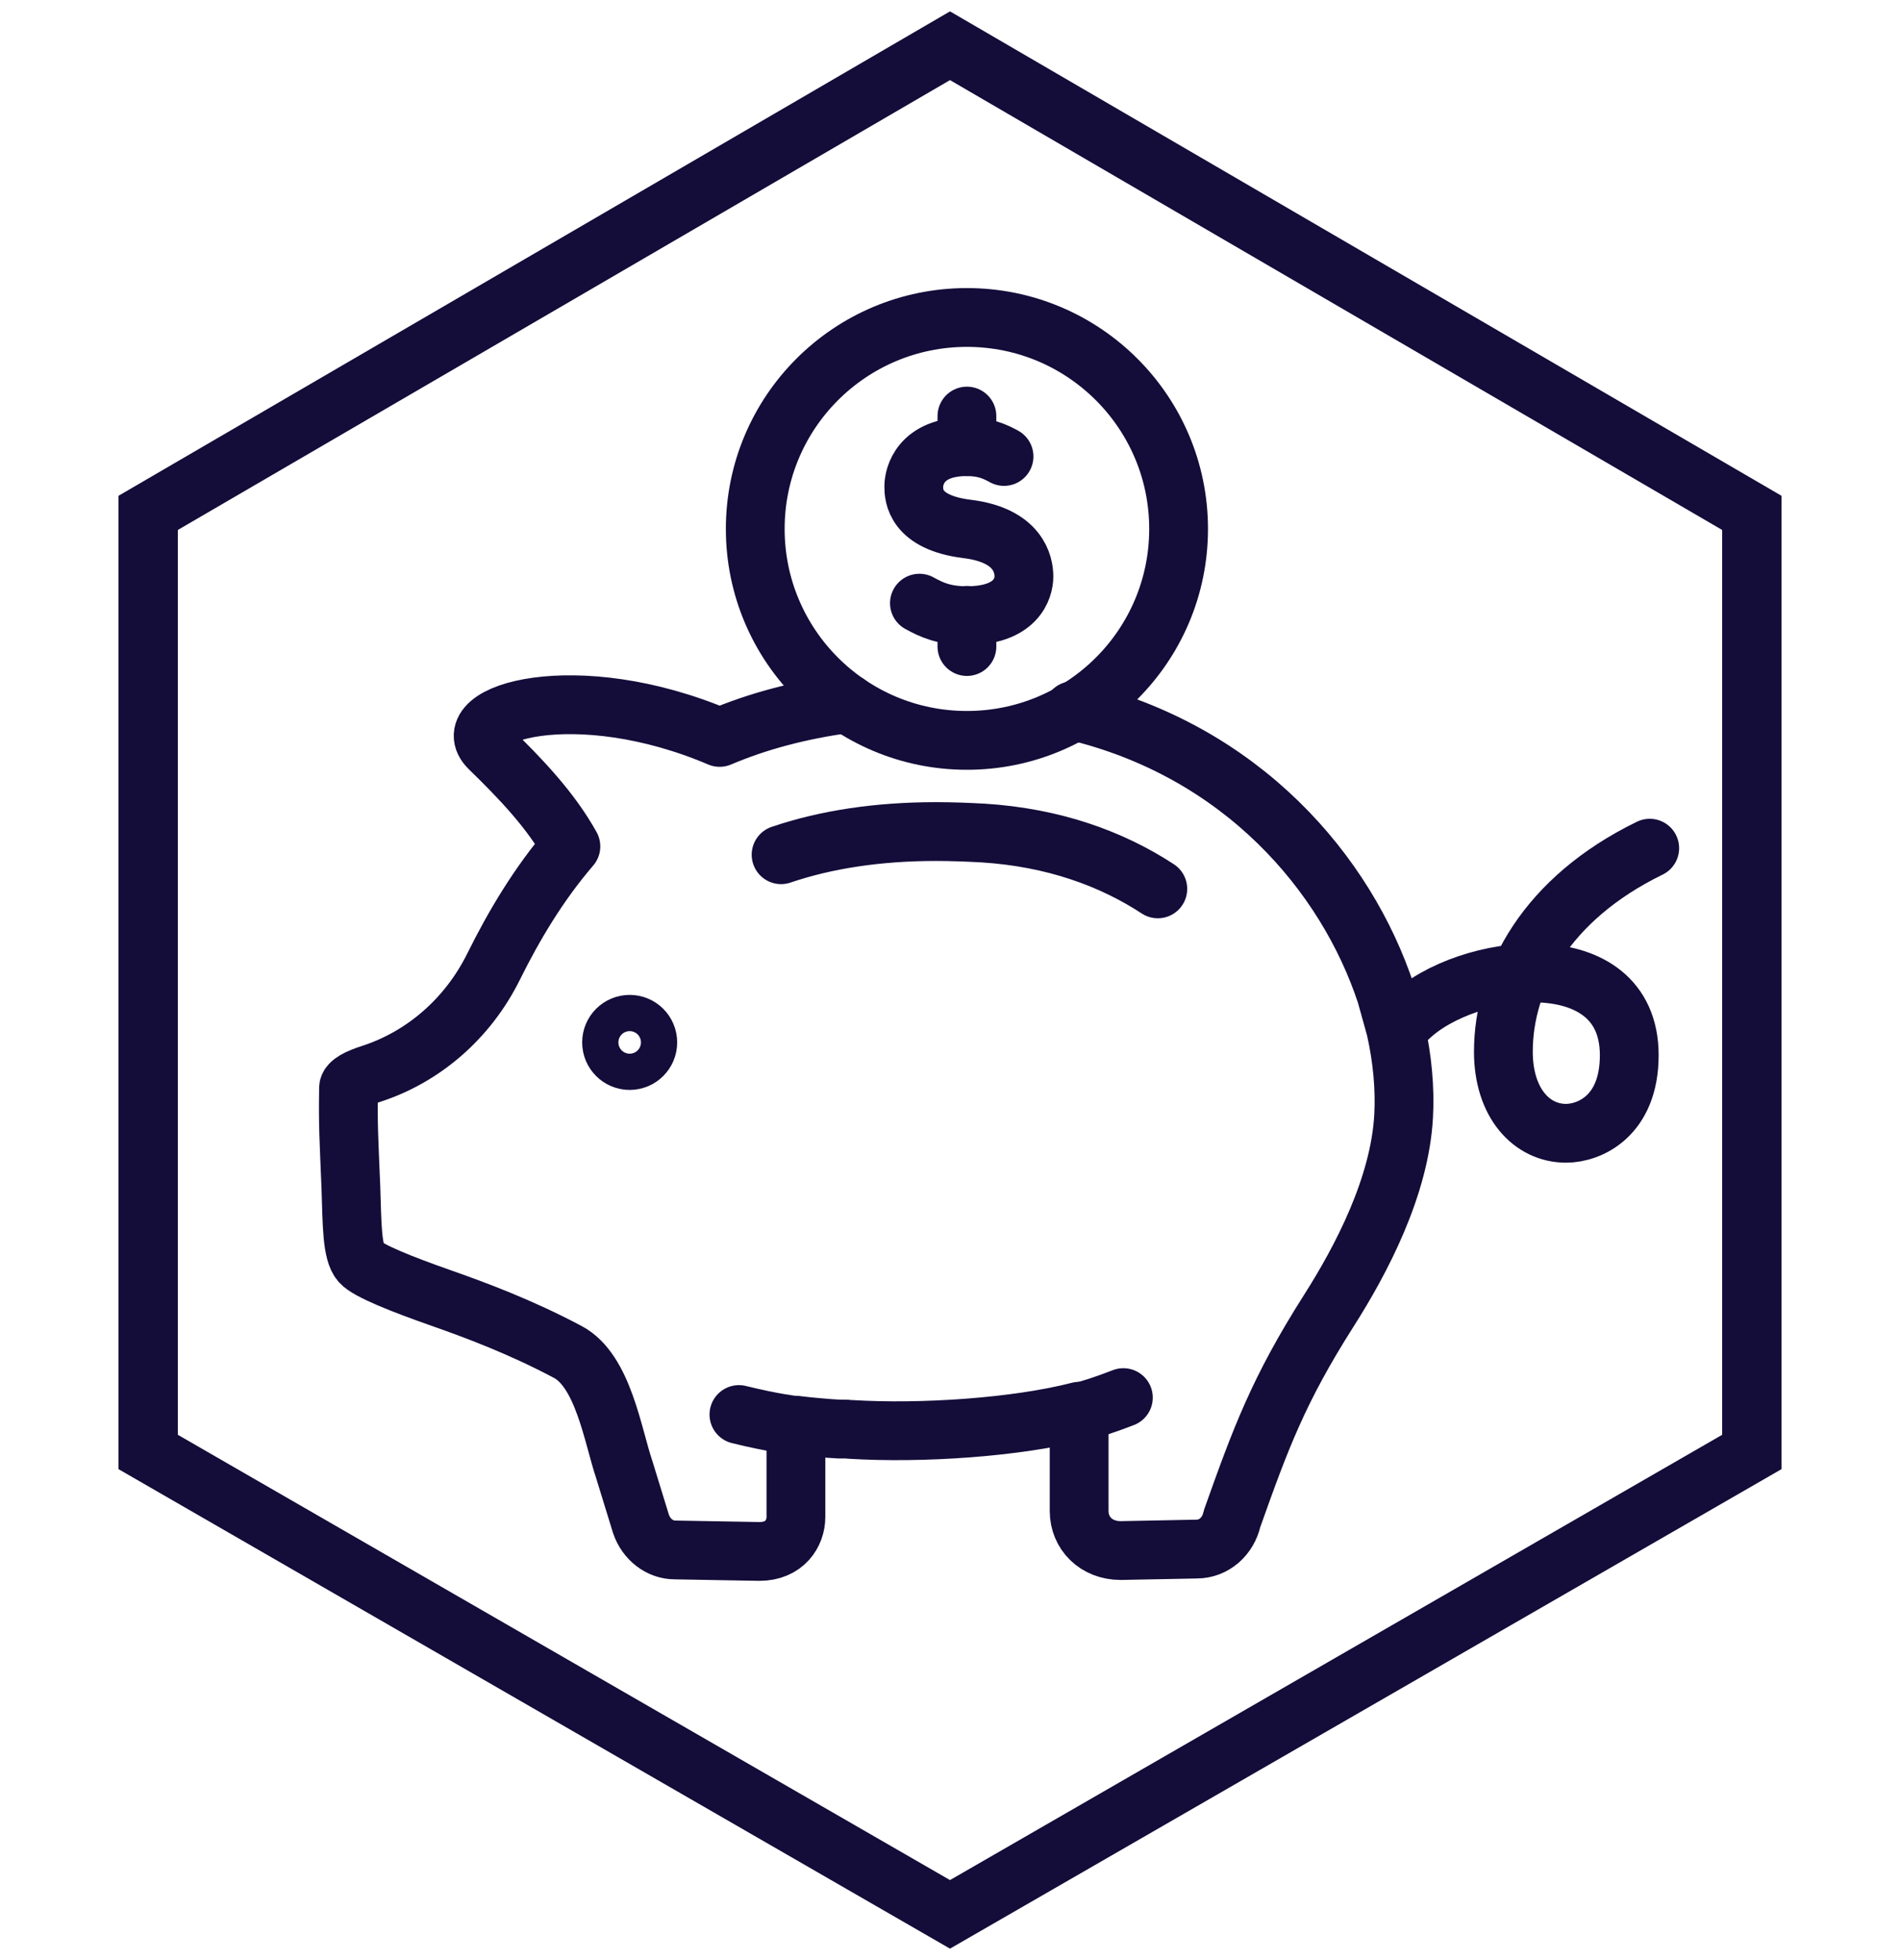
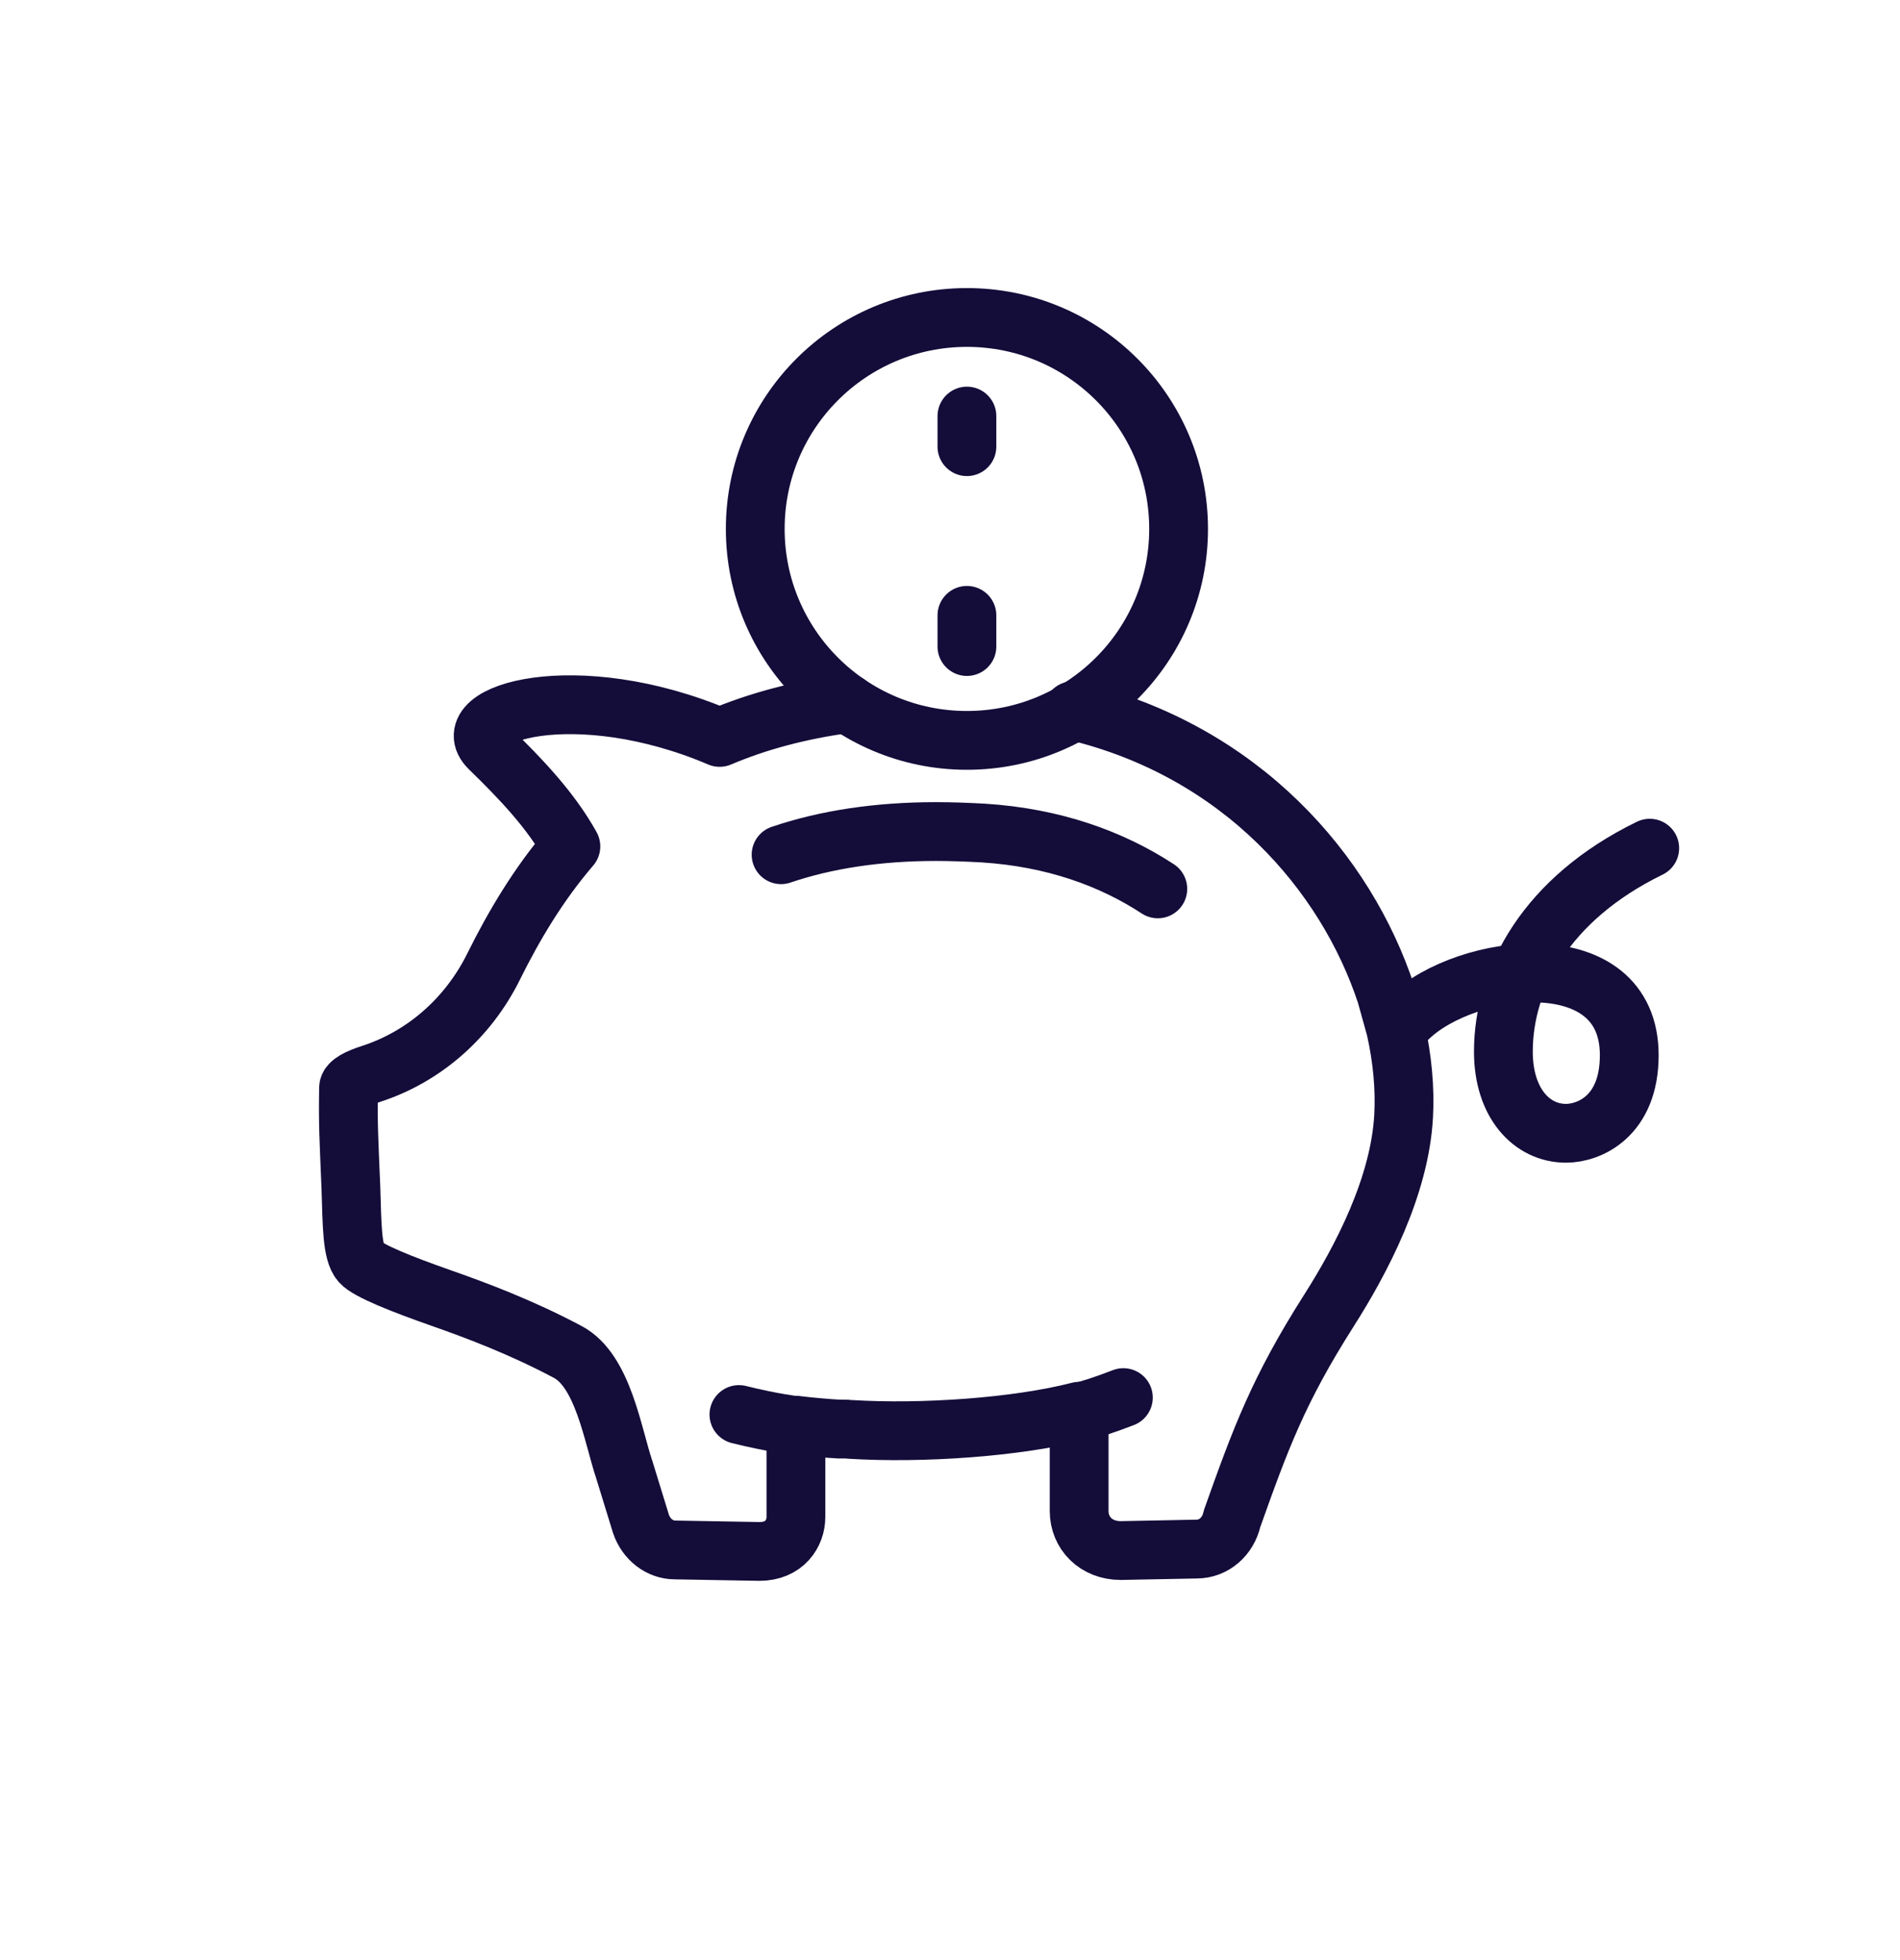
<svg xmlns="http://www.w3.org/2000/svg" width="64" height="66" viewBox="0 0 64 66">
  <g id="a">
-     <path d="m32,1.54L4.99,17.27v31.62l27.01,15.57,27.01-15.57v-31.62L32,1.54Z" fill="none" stroke="#140c39" stroke-width="2" />
-   </g>
+     </g>
  <g id="b">
    <path d="m28.55,23.69c-1.64.22-3.06.61-4.31,1.14-4.84-2.06-8.97-.81-7.75.37,1.05,1.02,2.07,2.09,2.74,3.3-1.1,1.28-1.93,2.69-2.6,4.04-.87,1.76-2.37,3.05-4.13,3.62-.44.14-.75.3-.76.47-.02,1.28.01,1.66.08,3.37.04,1.22.03,2.17.33,2.51.25.28,1.38.73,2.69,1.19,1.17.41,2.7.98,4.28,1.82,1.2.63,1.52,2.82,1.91,3.97l.56,1.82c.18.53.64.88,1.15.88l2.84.05c.85,0,1.23-.61,1.23-1.16v-3.09c.26.03.52.06.78.08.23.02.46.04.69.05.05,0,.11,0,.16,0,.06,0,.13,0,.19.01,2.43.15,5.62-.07,7.72-.61v3.36c0,.74.57,1.33,1.4,1.33l2.56-.05c.57,0,1.06-.42,1.19-1.02.96-2.7,1.56-4.33,3.25-6.99,1.11-1.74,2.4-4.2,2.53-6.57.05-.93-.04-1.93-.27-2.95l-.32-1.15c-1.34-4.07-4.87-8.21-10.55-9.55" fill="none" stroke="#140c39" stroke-linecap="round" stroke-linejoin="round" stroke-width="1.98" />
    <path d="m26.31,28.78c1.5-.51,3.25-.78,5.22-.78.51,0,1.05.02,1.59.05,2.37.15,4.32.86,5.88,1.88" fill="none" stroke="#140c39" stroke-linecap="round" stroke-linejoin="round" stroke-width="1.98" />
    <path d="m47.45,34.27c1.95-1.88,7.43-2.55,7.43,1.26,0,2.06-1.35,2.63-2.13,2.63-1.15,0-2.11-1.01-2.11-2.75,0-2.44,1.44-5.15,4.93-6.85" fill="none" stroke="#140c39" stroke-linecap="round" stroke-linejoin="round" stroke-width="1.98" />
-     <circle cx="21.21" cy="35.1" r=".61" fill="none" stroke="#140c39" stroke-linecap="round" stroke-linejoin="round" stroke-width="1.98" />
    <ellipse cx="32.57" cy="17.81" rx="7.13" ry="7.12" fill="none" stroke="#140c39" stroke-linecap="round" stroke-linejoin="round" stroke-width="1.98" />
-     <path d="m30.97,20.31c.42.23.83.42,1.6.42,1.67,0,1.92-.92,1.92-1.32s-.18-1.39-1.92-1.6c-1.76-.22-1.79-1.13-1.79-1.43,0-.33.21-1.34,1.79-1.34.59,0,.94.16,1.25.33" fill="none" stroke="#140c39" stroke-linecap="round" stroke-linejoin="round" stroke-width="1.98" />
    <line x1="32.57" y1="20.72" x2="32.57" y2="21.77" fill="none" stroke="#140c39" stroke-linecap="round" stroke-linejoin="round" stroke-width="1.98" />
    <line x1="32.57" y1="14.01" x2="32.57" y2="15.04" fill="none" stroke="#140c39" stroke-linecap="round" stroke-linejoin="round" stroke-width="1.98" />
    <path d="m36.34,47.55c.36-.08.88-.25,1.5-.49" fill="none" stroke="#140c39" stroke-linecap="round" stroke-linejoin="round" stroke-width="1.98" />
    <path d="m26.8,48s-.74-.08-1.91-.37" fill="none" stroke="#140c39" stroke-linecap="round" stroke-linejoin="round" stroke-width="1.98" />
  </g>
</svg>